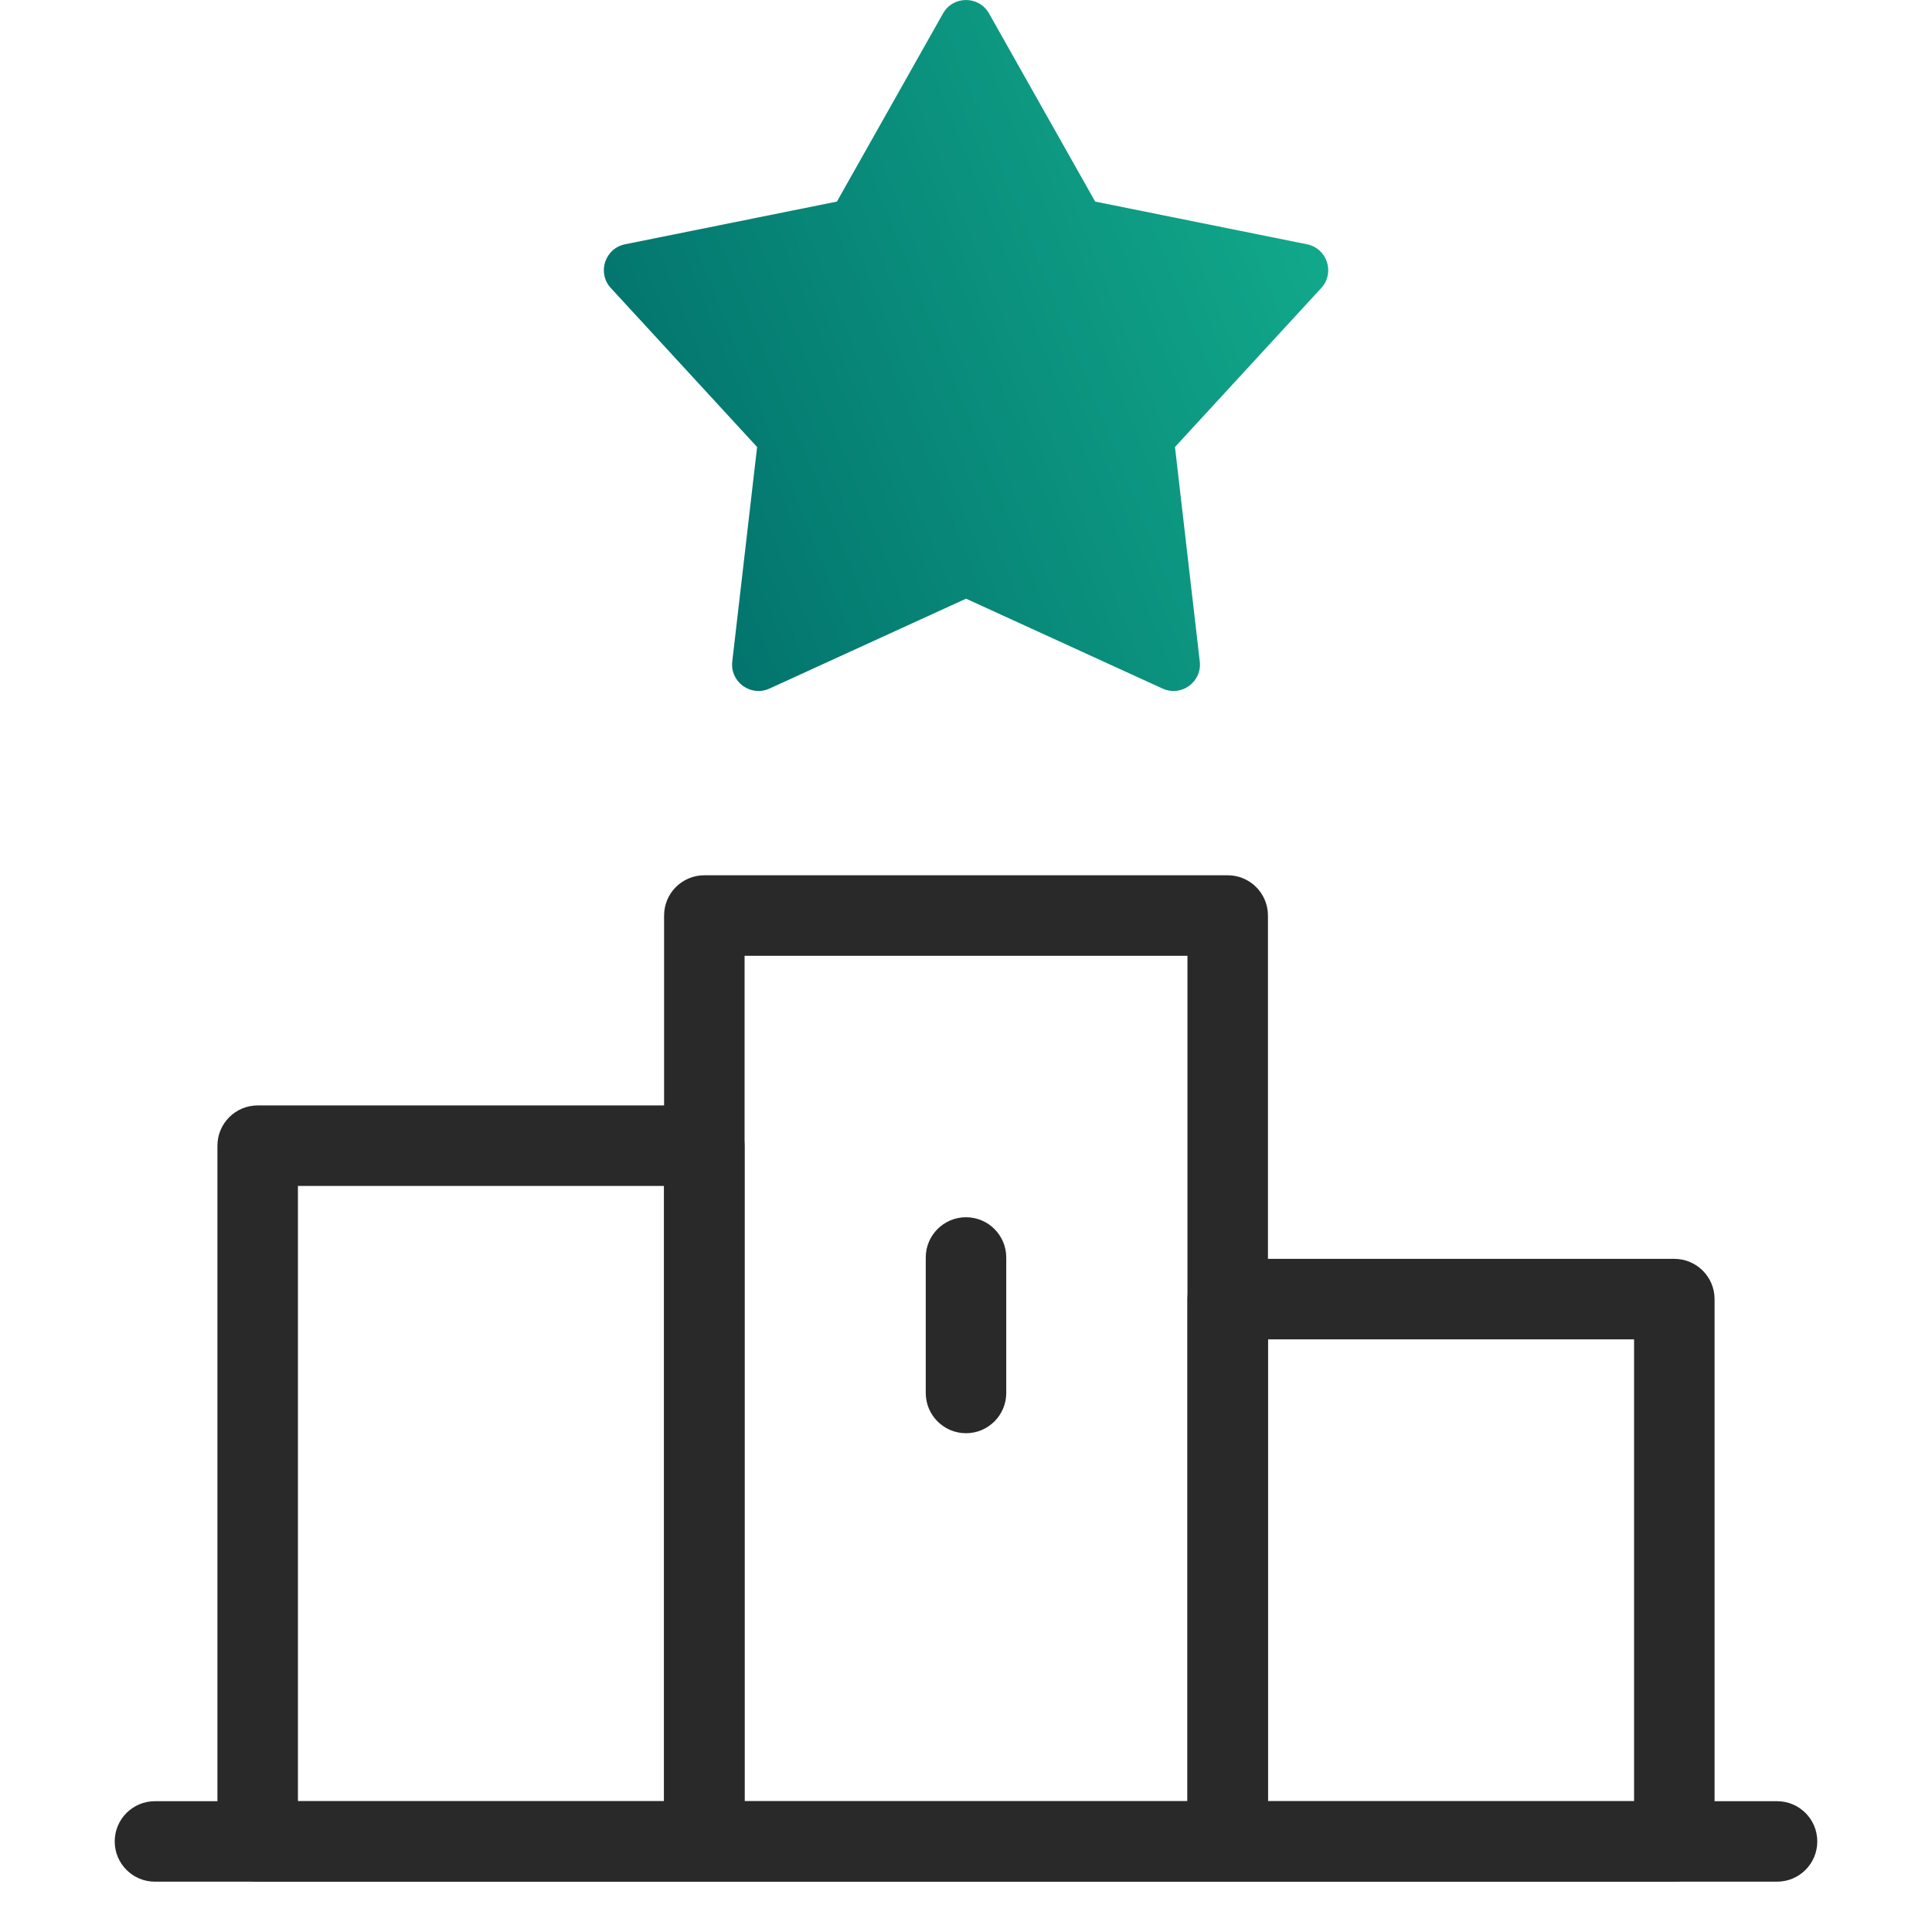
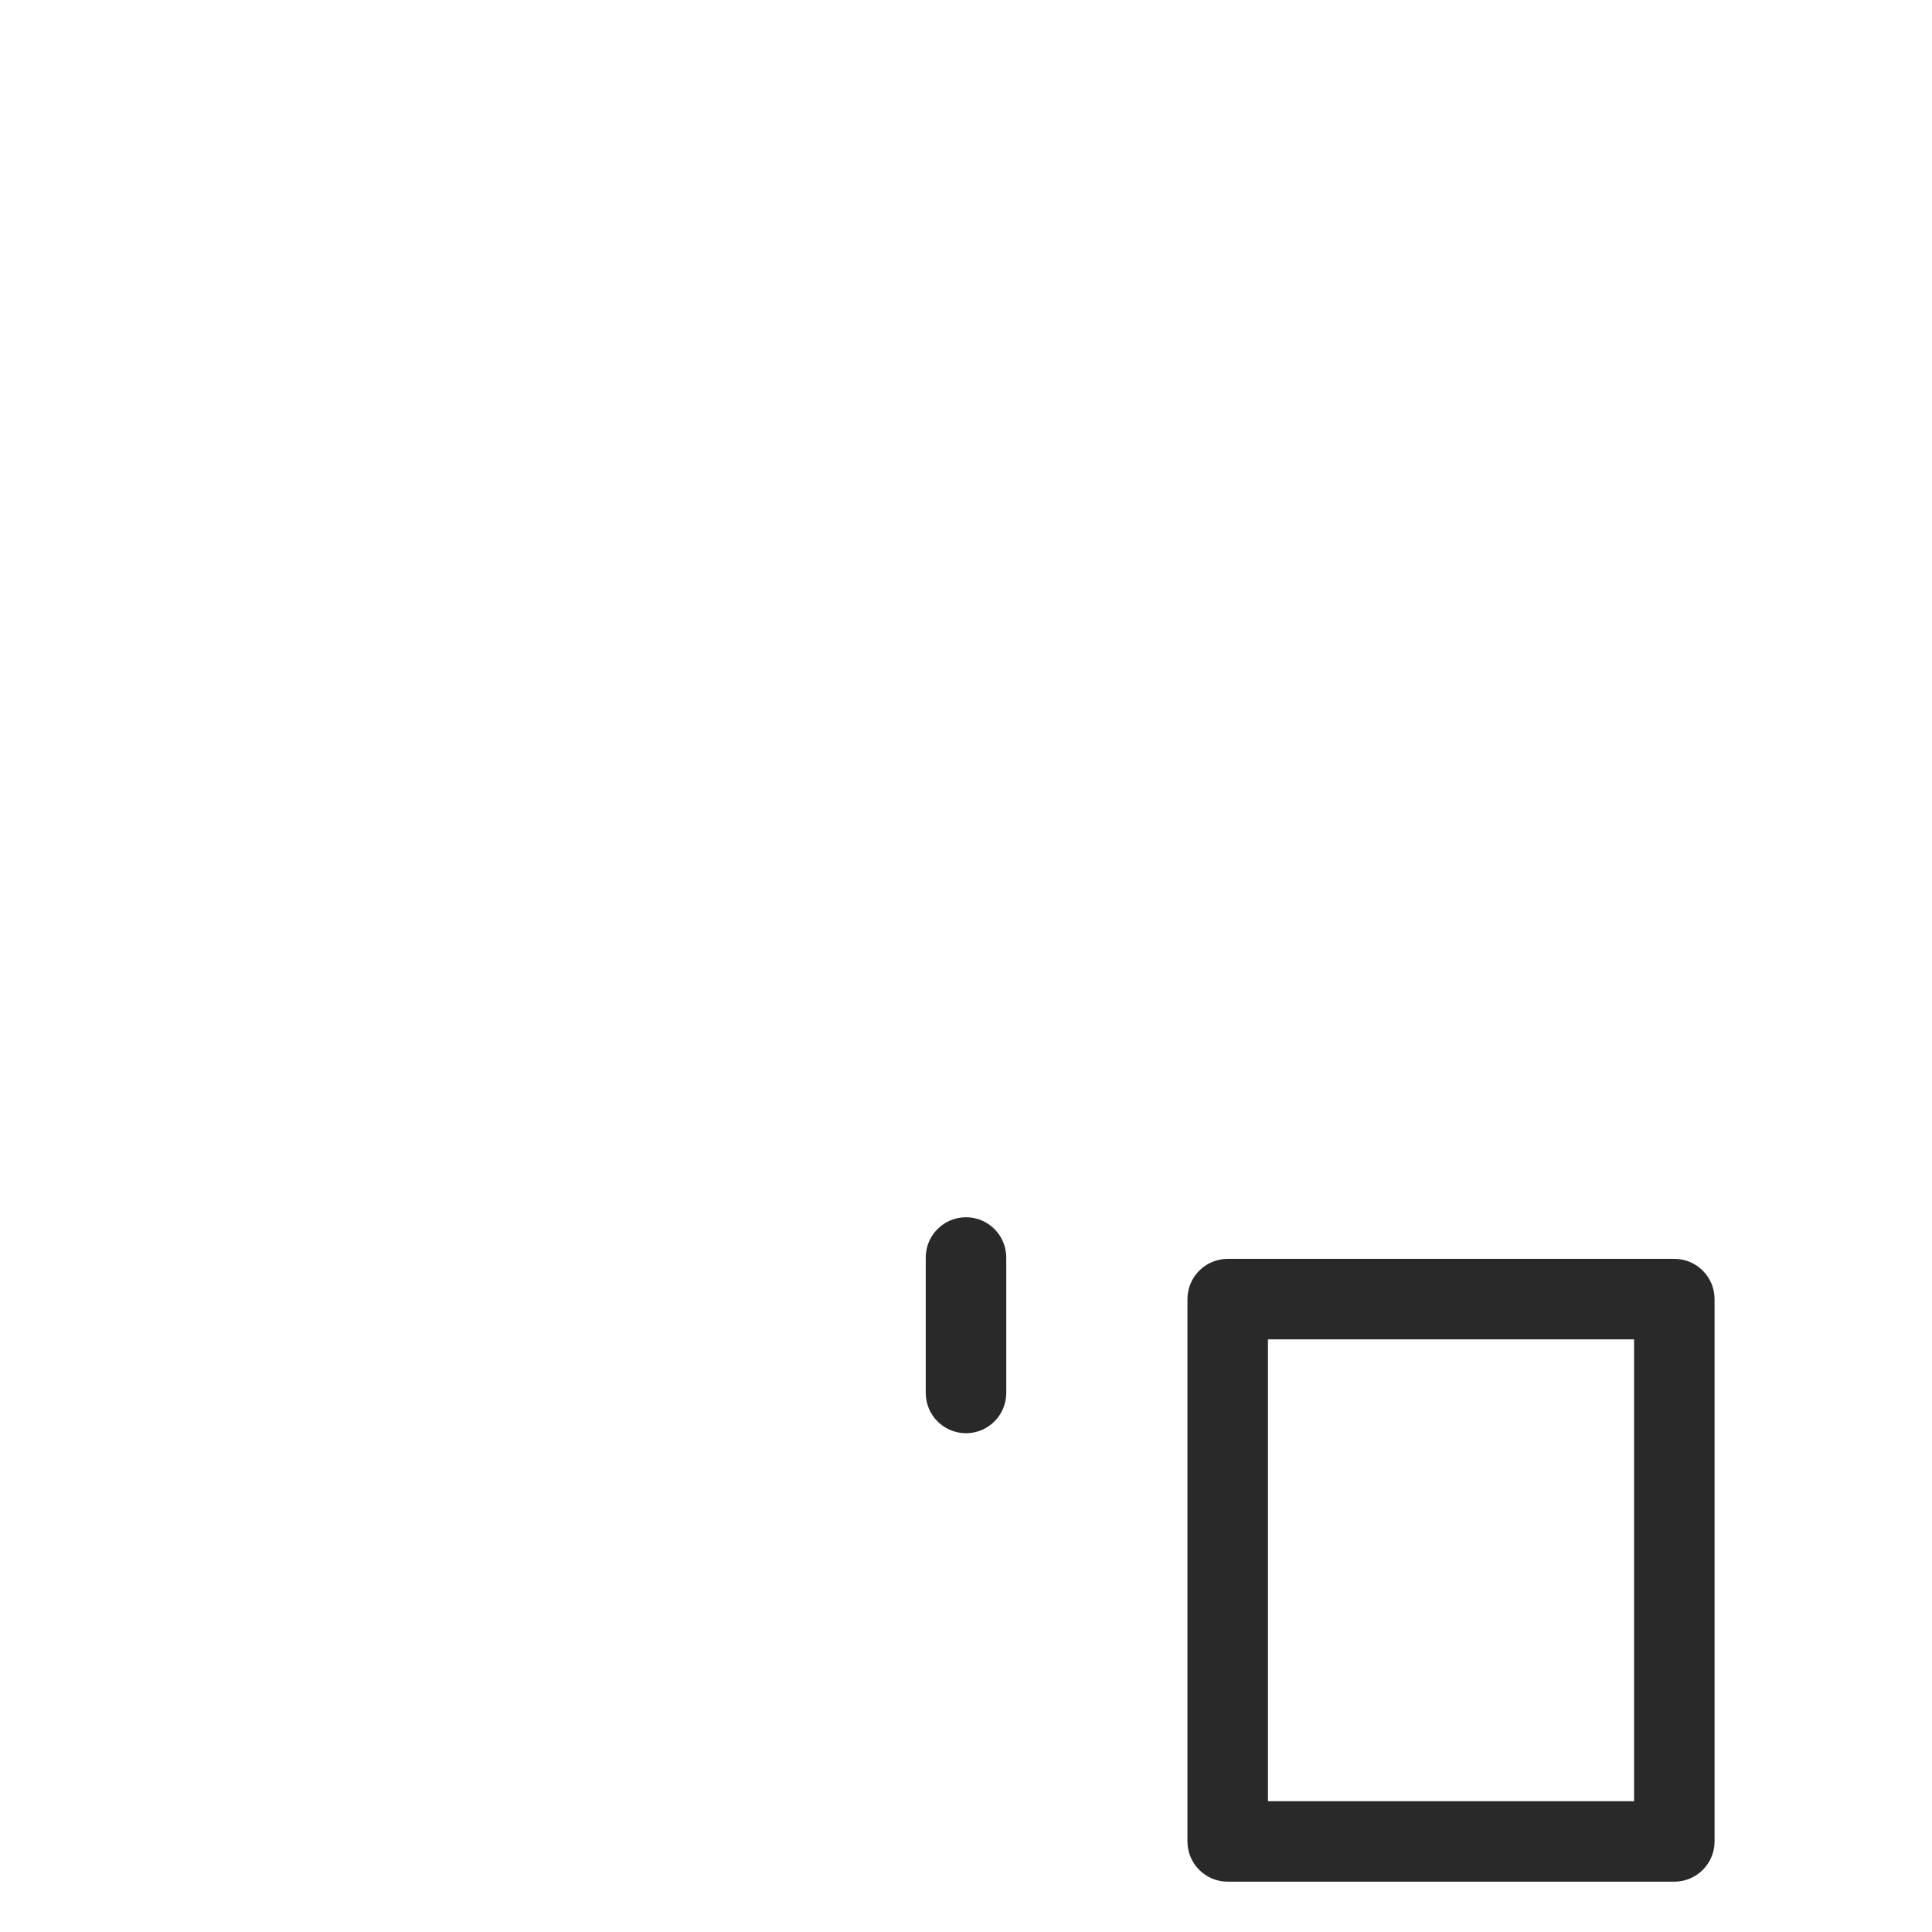
<svg xmlns="http://www.w3.org/2000/svg" width="48" height="48" viewBox="0 0 48 48" fill="none">
-   <path d="M24.001 14.874L19.118 17.107C18.653 17.32 18.135 16.943 18.193 16.436L18.81 11.106L15.176 7.156C14.83 6.78 15.028 6.17 15.529 6.069L20.793 5.008L23.429 0.334C23.68 -0.111 24.321 -0.111 24.572 0.334L27.209 5.008L32.472 6.069C32.974 6.17 33.172 6.78 32.826 7.156L29.192 11.106L29.808 16.436C29.867 16.943 29.348 17.32 28.883 17.107L24.001 14.874Z" fill="url(#paint0_linear_1_100)" />
-   <path fill-rule="evenodd" clip-rule="evenodd" d="M2.85 45.75C2.85 45.198 3.297 44.75 3.85 44.75H44.15C44.703 44.75 45.15 45.198 45.15 45.75C45.15 46.302 44.703 46.75 44.15 46.75H3.85C3.297 46.75 2.85 46.302 2.85 45.75Z" fill="#292929" />
-   <path fill-rule="evenodd" clip-rule="evenodd" d="M31.502 45.75C31.502 46.302 31.054 46.75 30.502 46.75H17.499C16.946 46.75 16.499 46.302 16.499 45.75L16.499 22.746C16.499 22.194 16.946 21.746 17.499 21.746H30.502C31.054 21.746 31.502 22.194 31.502 22.746L31.502 45.75ZM29.502 44.75L29.502 23.746H18.499L18.499 44.75H29.502Z" fill="#292929" />
-   <path fill-rule="evenodd" clip-rule="evenodd" d="M18.498 45.75C18.498 46.302 18.05 46.75 17.498 46.75H6.402C5.85 46.75 5.402 46.302 5.402 45.75L5.402 28.464C5.402 27.912 5.85 27.464 6.402 27.464H17.498C18.05 27.464 18.498 27.912 18.498 28.464L18.498 45.75ZM16.498 44.75L16.498 29.464H7.402L7.402 44.75H16.498Z" fill="#292929" />
  <path fill-rule="evenodd" clip-rule="evenodd" d="M42.598 45.75C42.598 46.302 42.15 46.75 41.598 46.75H30.502C29.95 46.75 29.502 46.302 29.502 45.75V32.276C29.502 31.724 29.95 31.276 30.502 31.276H41.598C42.15 31.276 42.598 31.724 42.598 32.276V45.75ZM40.598 44.75V33.276H31.502V44.75H40.598Z" fill="#292929" />
  <path fill-rule="evenodd" clip-rule="evenodd" d="M24 30.242C24.552 30.242 25 30.69 25 31.242V34.608C25 35.16 24.552 35.608 24 35.608C23.448 35.608 23 35.16 23 34.608V31.242C23 30.69 23.448 30.242 24 30.242Z" fill="#292929" />
  <defs>
    <linearGradient id="paint0_linear_1_100" x1="32.831" y1="0.872" x2="11.842" y2="9.282" gradientUnits="userSpaceOnUse">
      <stop stop-color="#13AE8E" />
      <stop offset="1" stop-color="#006B68" />
    </linearGradient>
  </defs>
</svg>